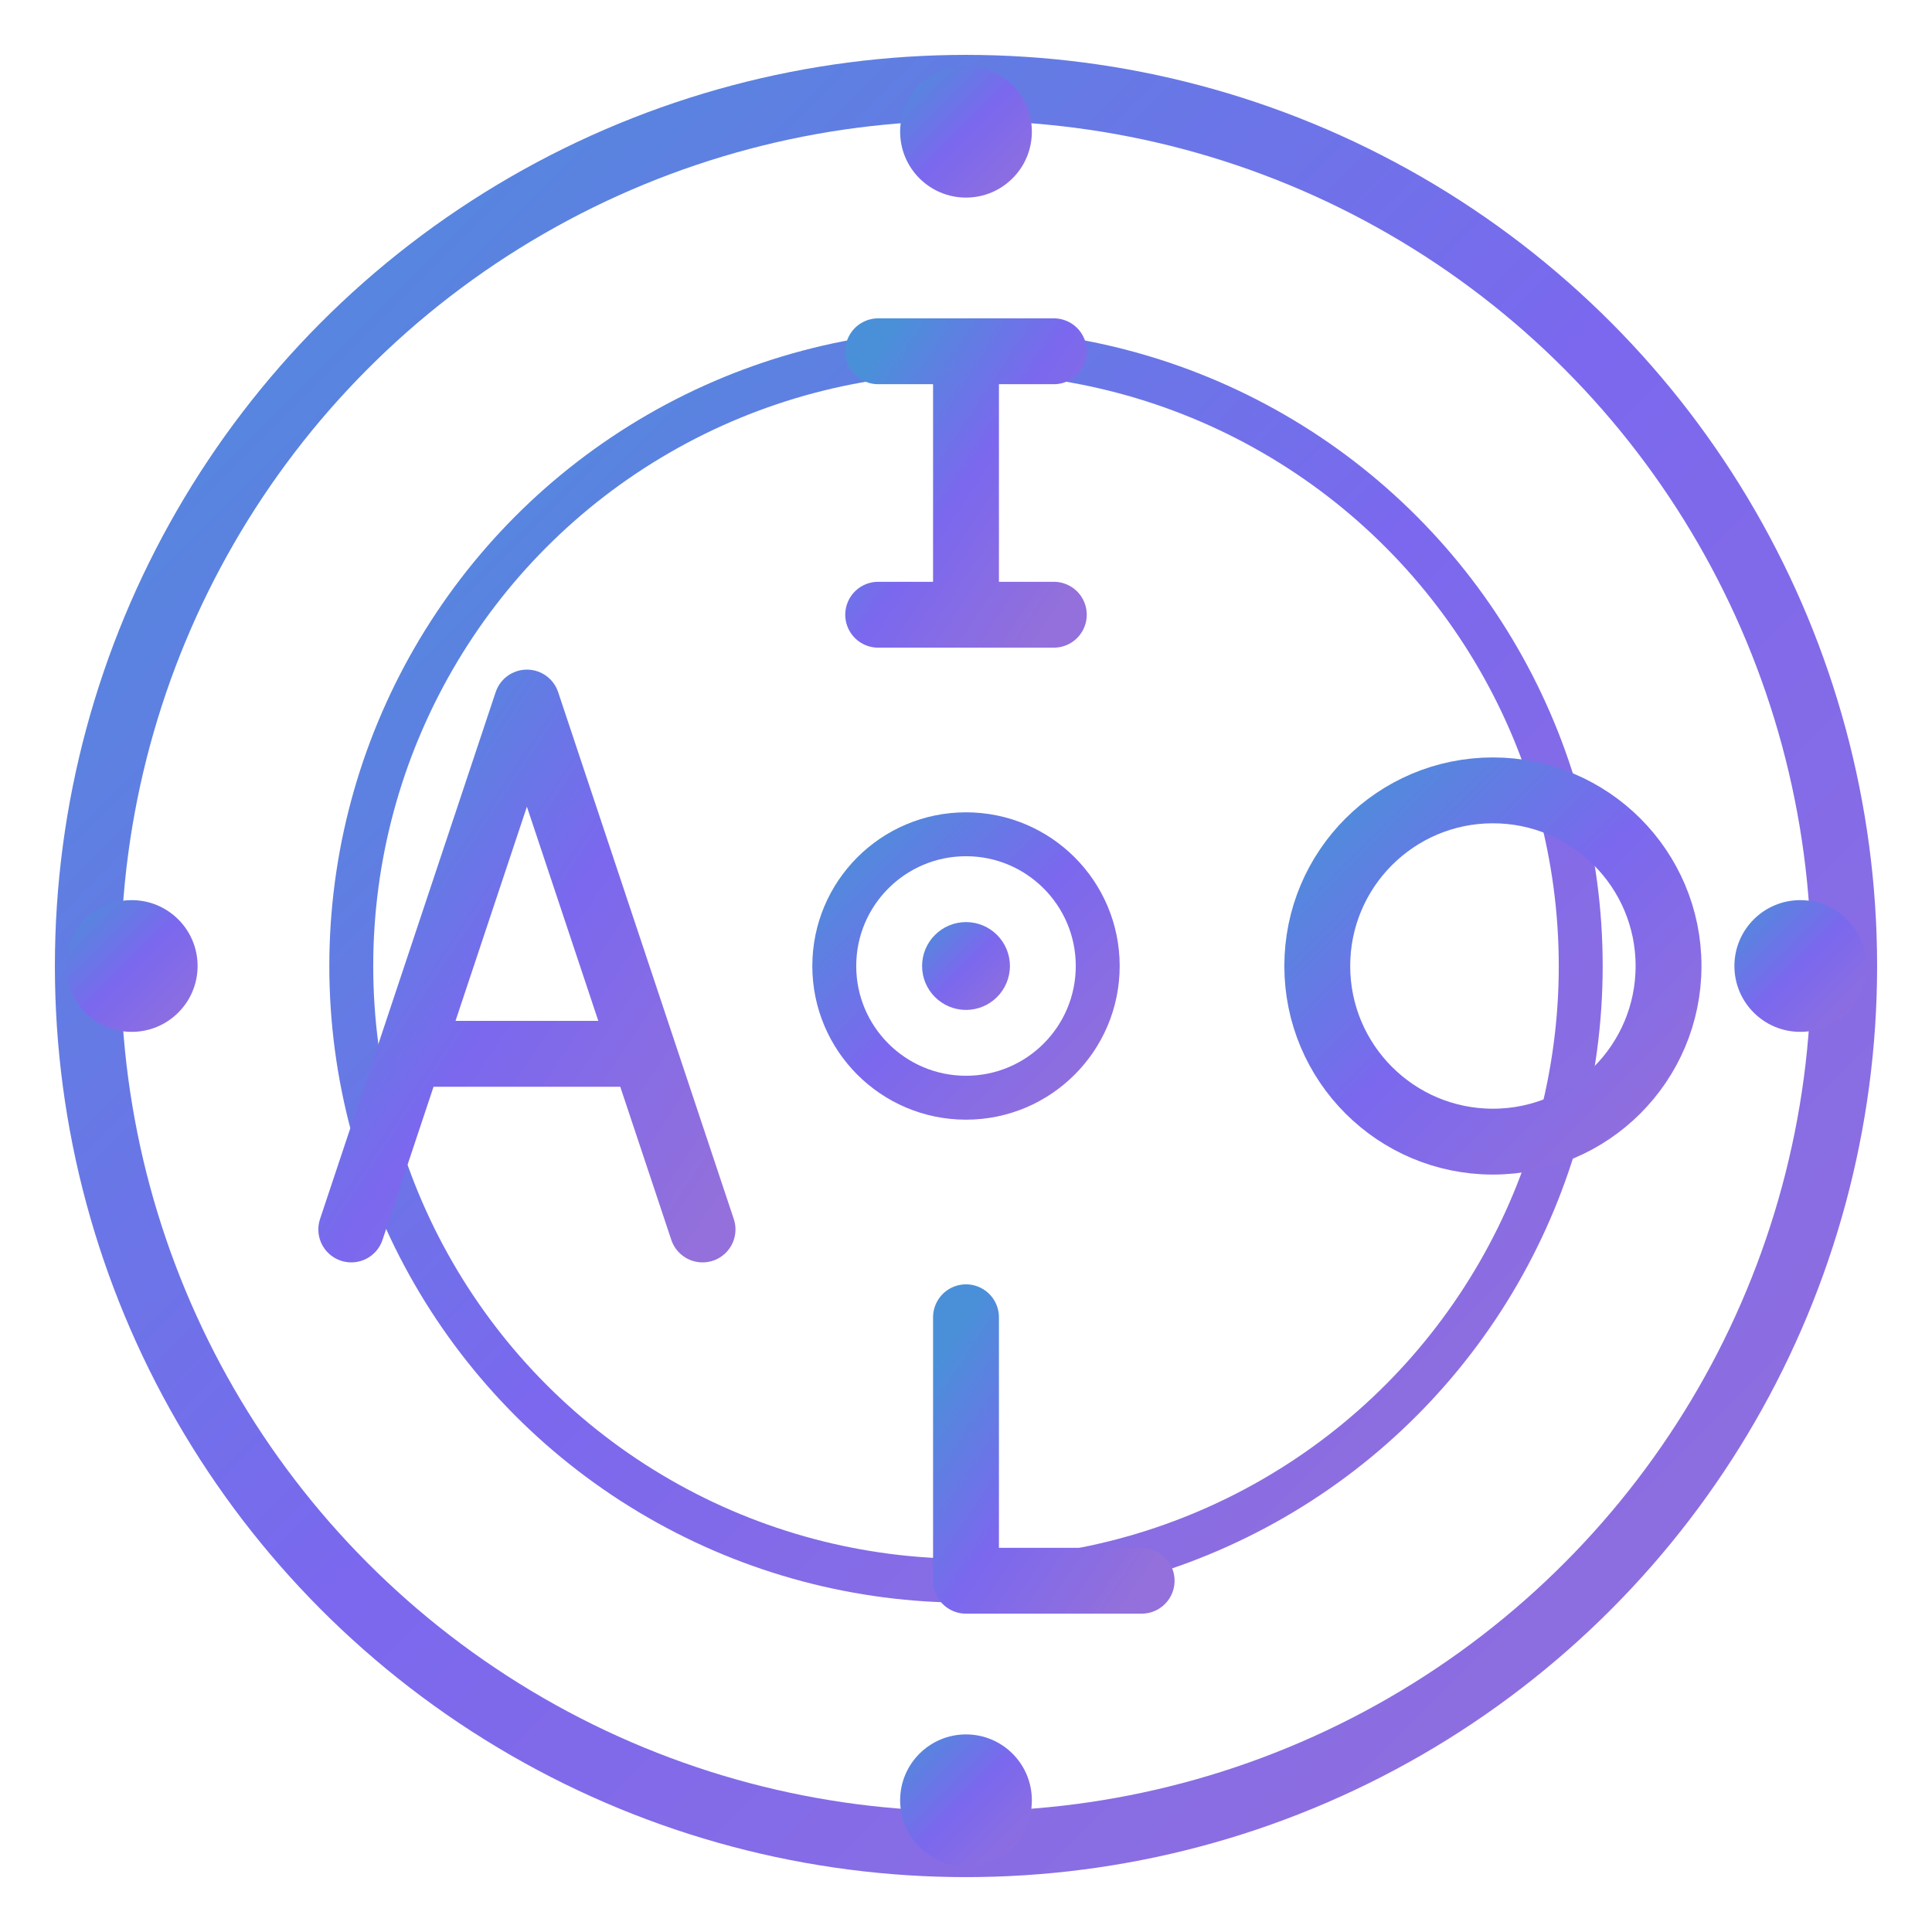
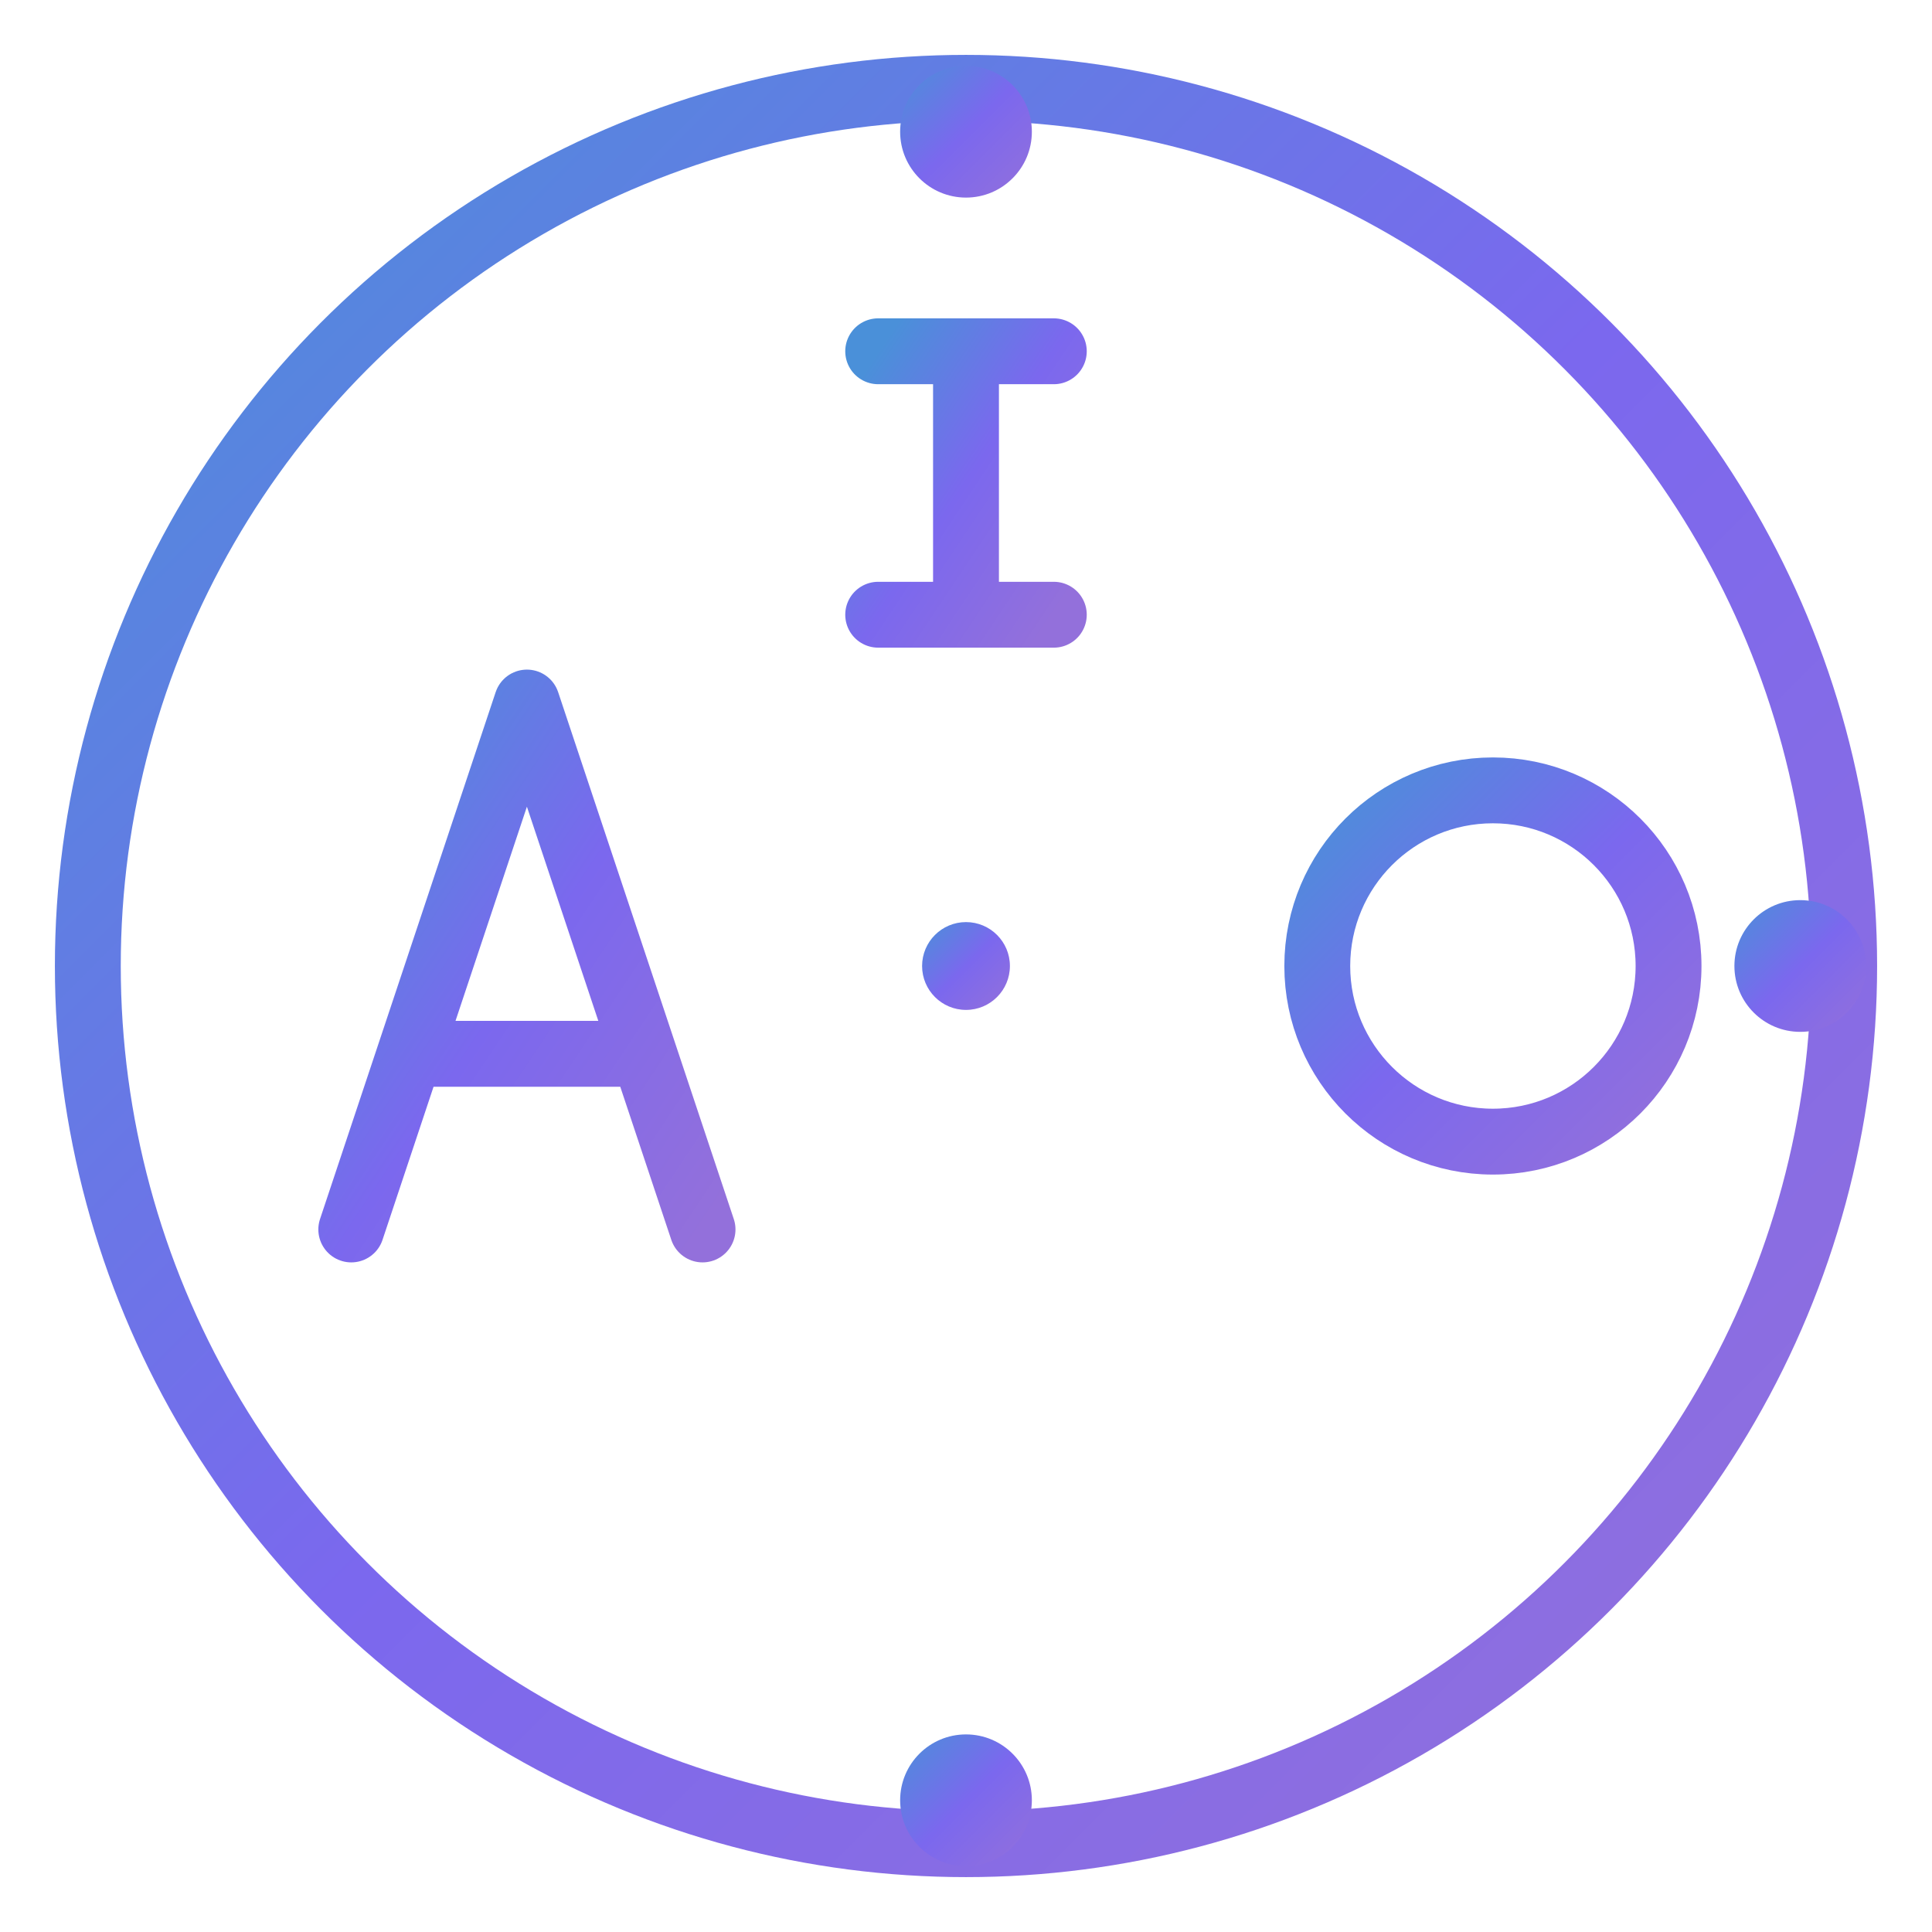
<svg xmlns="http://www.w3.org/2000/svg" width="44" height="44" viewBox="0 0 44 44" fill="none">
  <defs>
    <linearGradient id="logoGrad" x1="0%" y1="0%" x2="100%" y2="100%">
      <stop offset="0%" stop-color="#4A90D9" />
      <stop offset="50%" stop-color="#7B68EE" />
      <stop offset="100%" stop-color="#9370DB" />
    </linearGradient>
  </defs>
  <circle cx="22" cy="22" r="20" stroke="url(#logoGrad)" stroke-width="1.5" fill="none" />
-   <circle cx="22" cy="22" r="14" stroke="url(#logoGrad)" stroke-width="1" fill="none" />
  <circle cx="22" cy="3" r="1.5" fill="url(#logoGrad)" />
  <circle cx="22" cy="41" r="1.5" fill="url(#logoGrad)" />
-   <circle cx="3" cy="22" r="1.5" fill="url(#logoGrad)" />
  <circle cx="41" cy="22" r="1.5" fill="url(#logoGrad)" />
  <path d="M8 28L12 16L16 28M9.5 24H14.5" stroke="url(#logoGrad)" stroke-width="1.5" stroke-linecap="round" stroke-linejoin="round" fill="none" />
  <path d="M22 8V14M20 8H24M20 14H24" stroke="url(#logoGrad)" stroke-width="1.5" stroke-linecap="round" />
  <circle cx="34" cy="22" r="4" stroke="url(#logoGrad)" stroke-width="1.5" fill="none" />
-   <path d="M22 30V36H26" stroke="url(#logoGrad)" stroke-width="1.5" stroke-linecap="round" stroke-linejoin="round" fill="none" />
-   <circle cx="22" cy="22" r="3" stroke="url(#logoGrad)" stroke-width="1" fill="none" />
  <circle cx="22" cy="22" r="1" fill="url(#logoGrad)" />
  <path d="M19 22H8" stroke="url(#logoGrad)" stroke-width="0.75" stroke-dasharray="2 1" />
  <path d="M25 22H30" stroke="url(#logoGrad)" stroke-width="0.75" stroke-dasharray="2 1" />
  <path d="M22 19V14" stroke="url(#logoGrad)" stroke-width="0.75" stroke-dasharray="2 1" />
-   <path d="M22 25V30" stroke="url(#logoGrad)" stroke-width="0.75" stroke-dasharray="2 1" />
</svg>